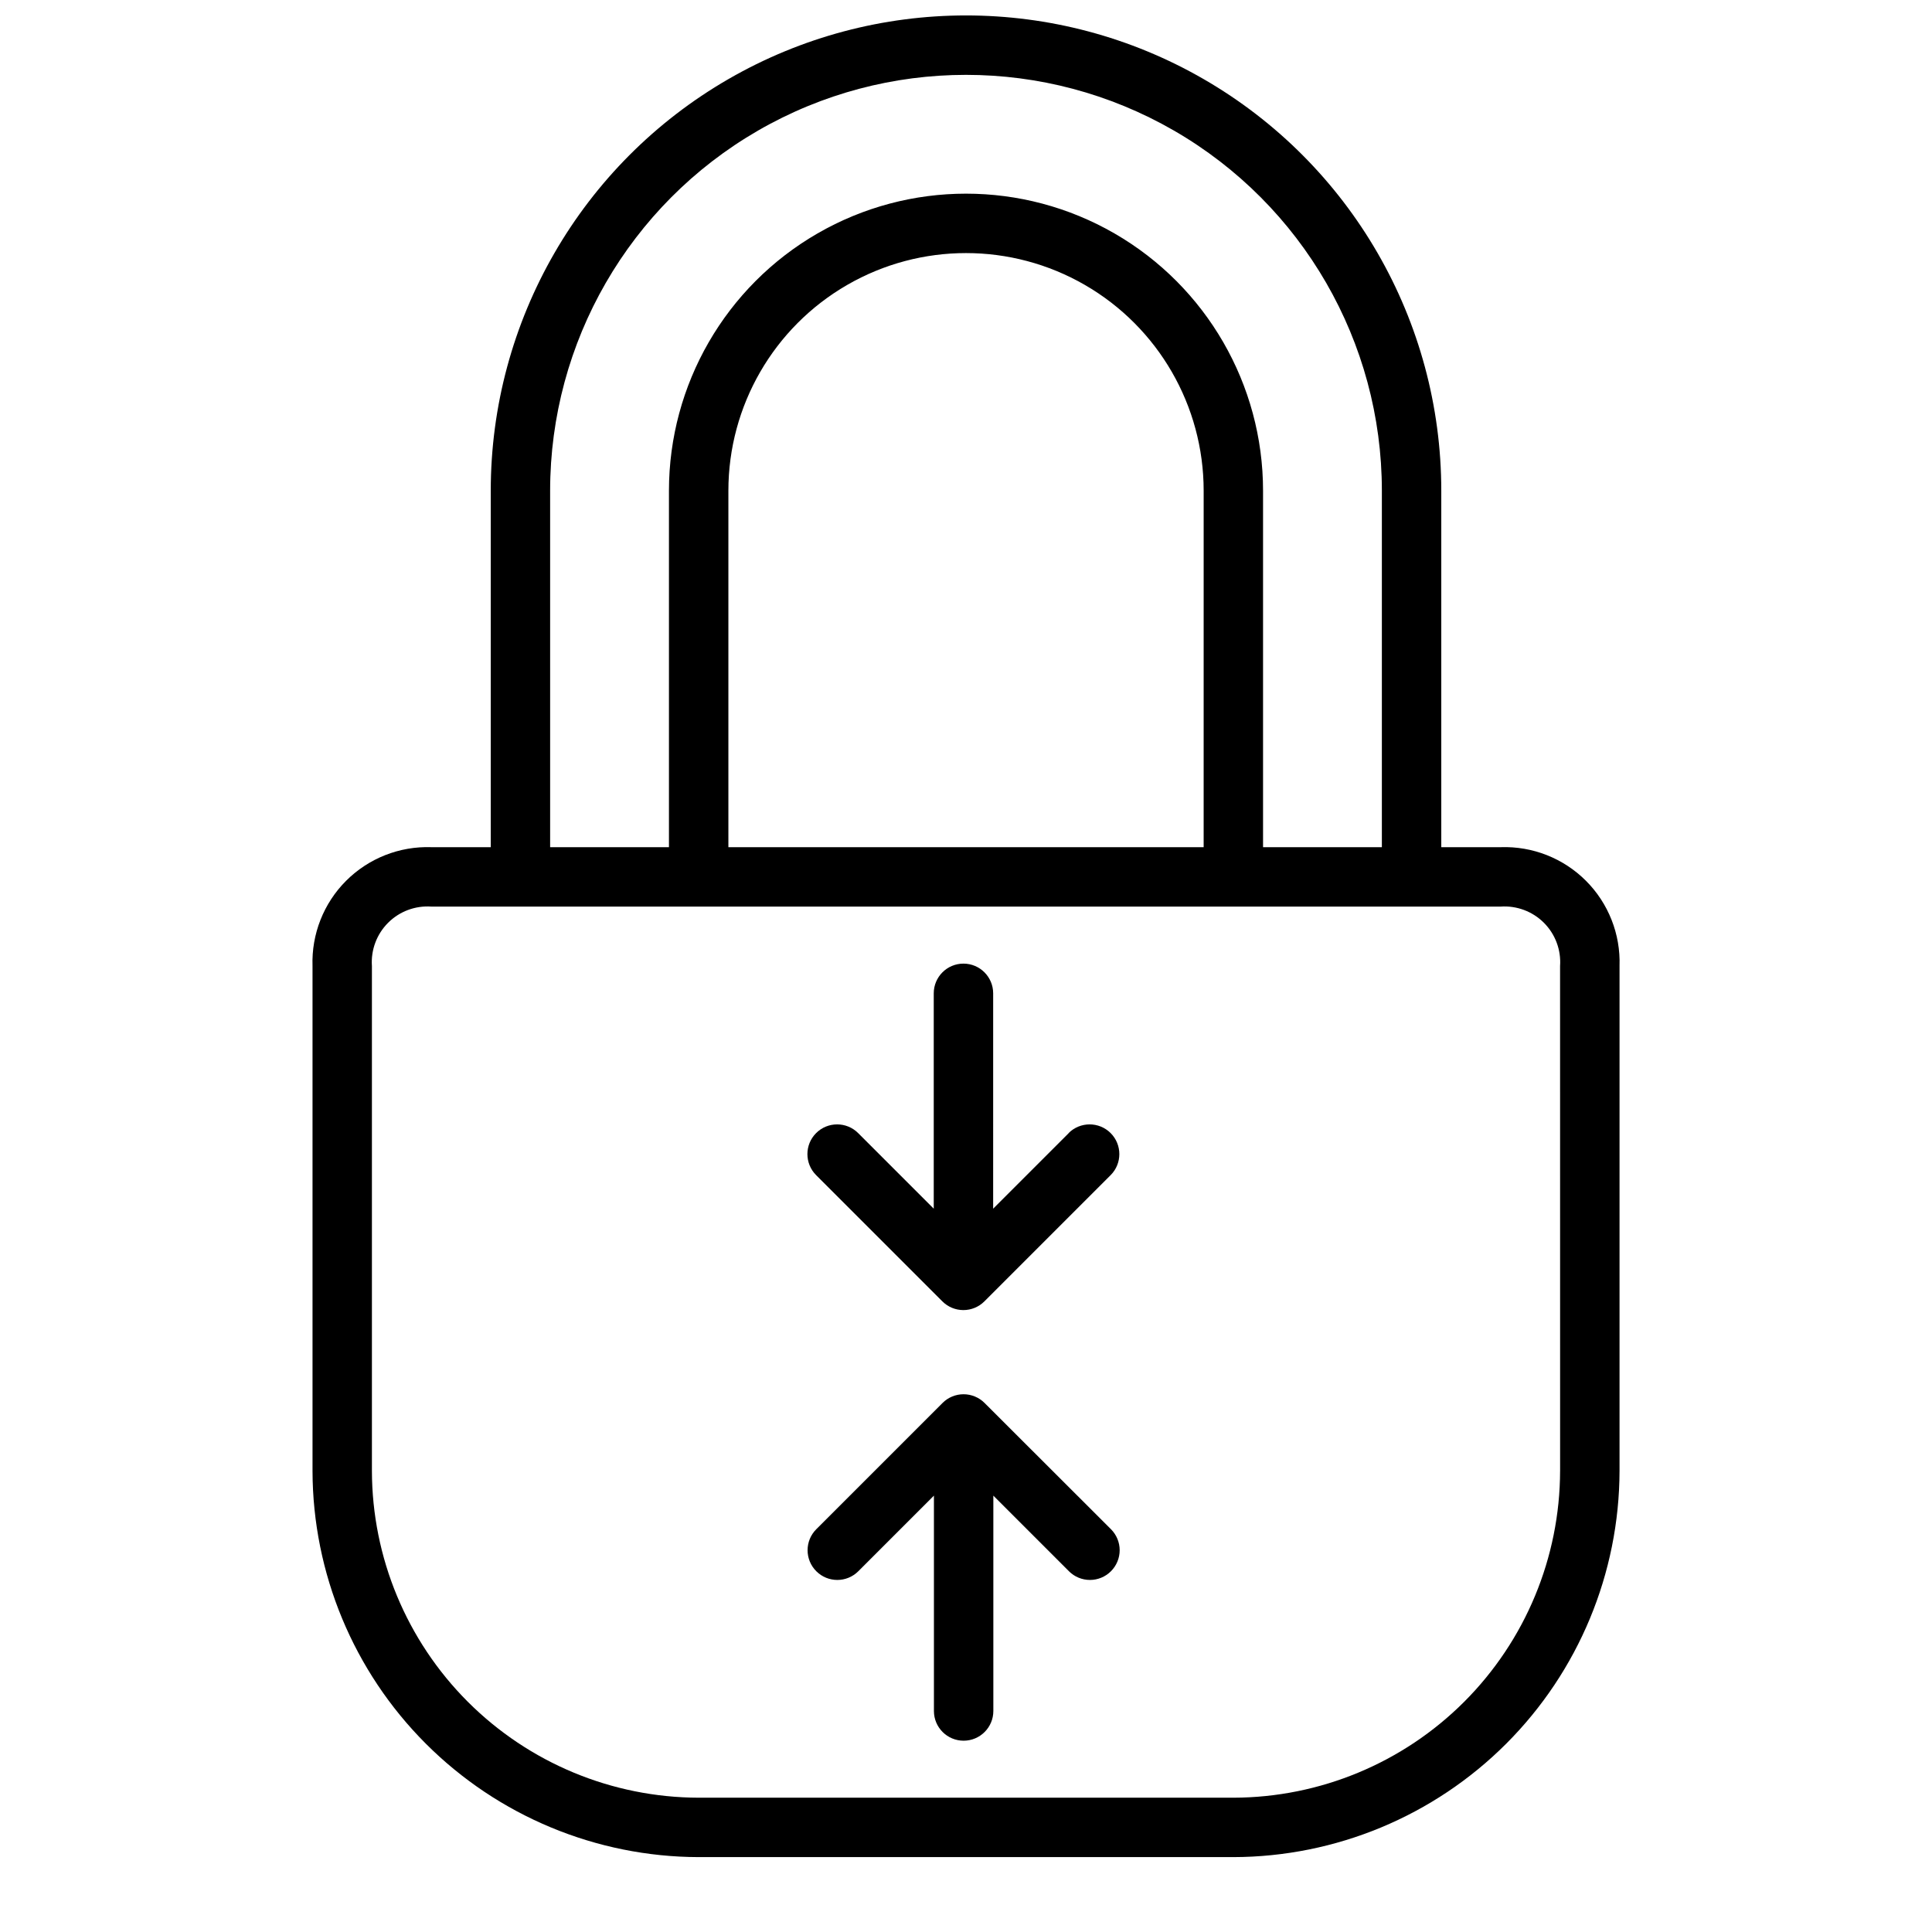
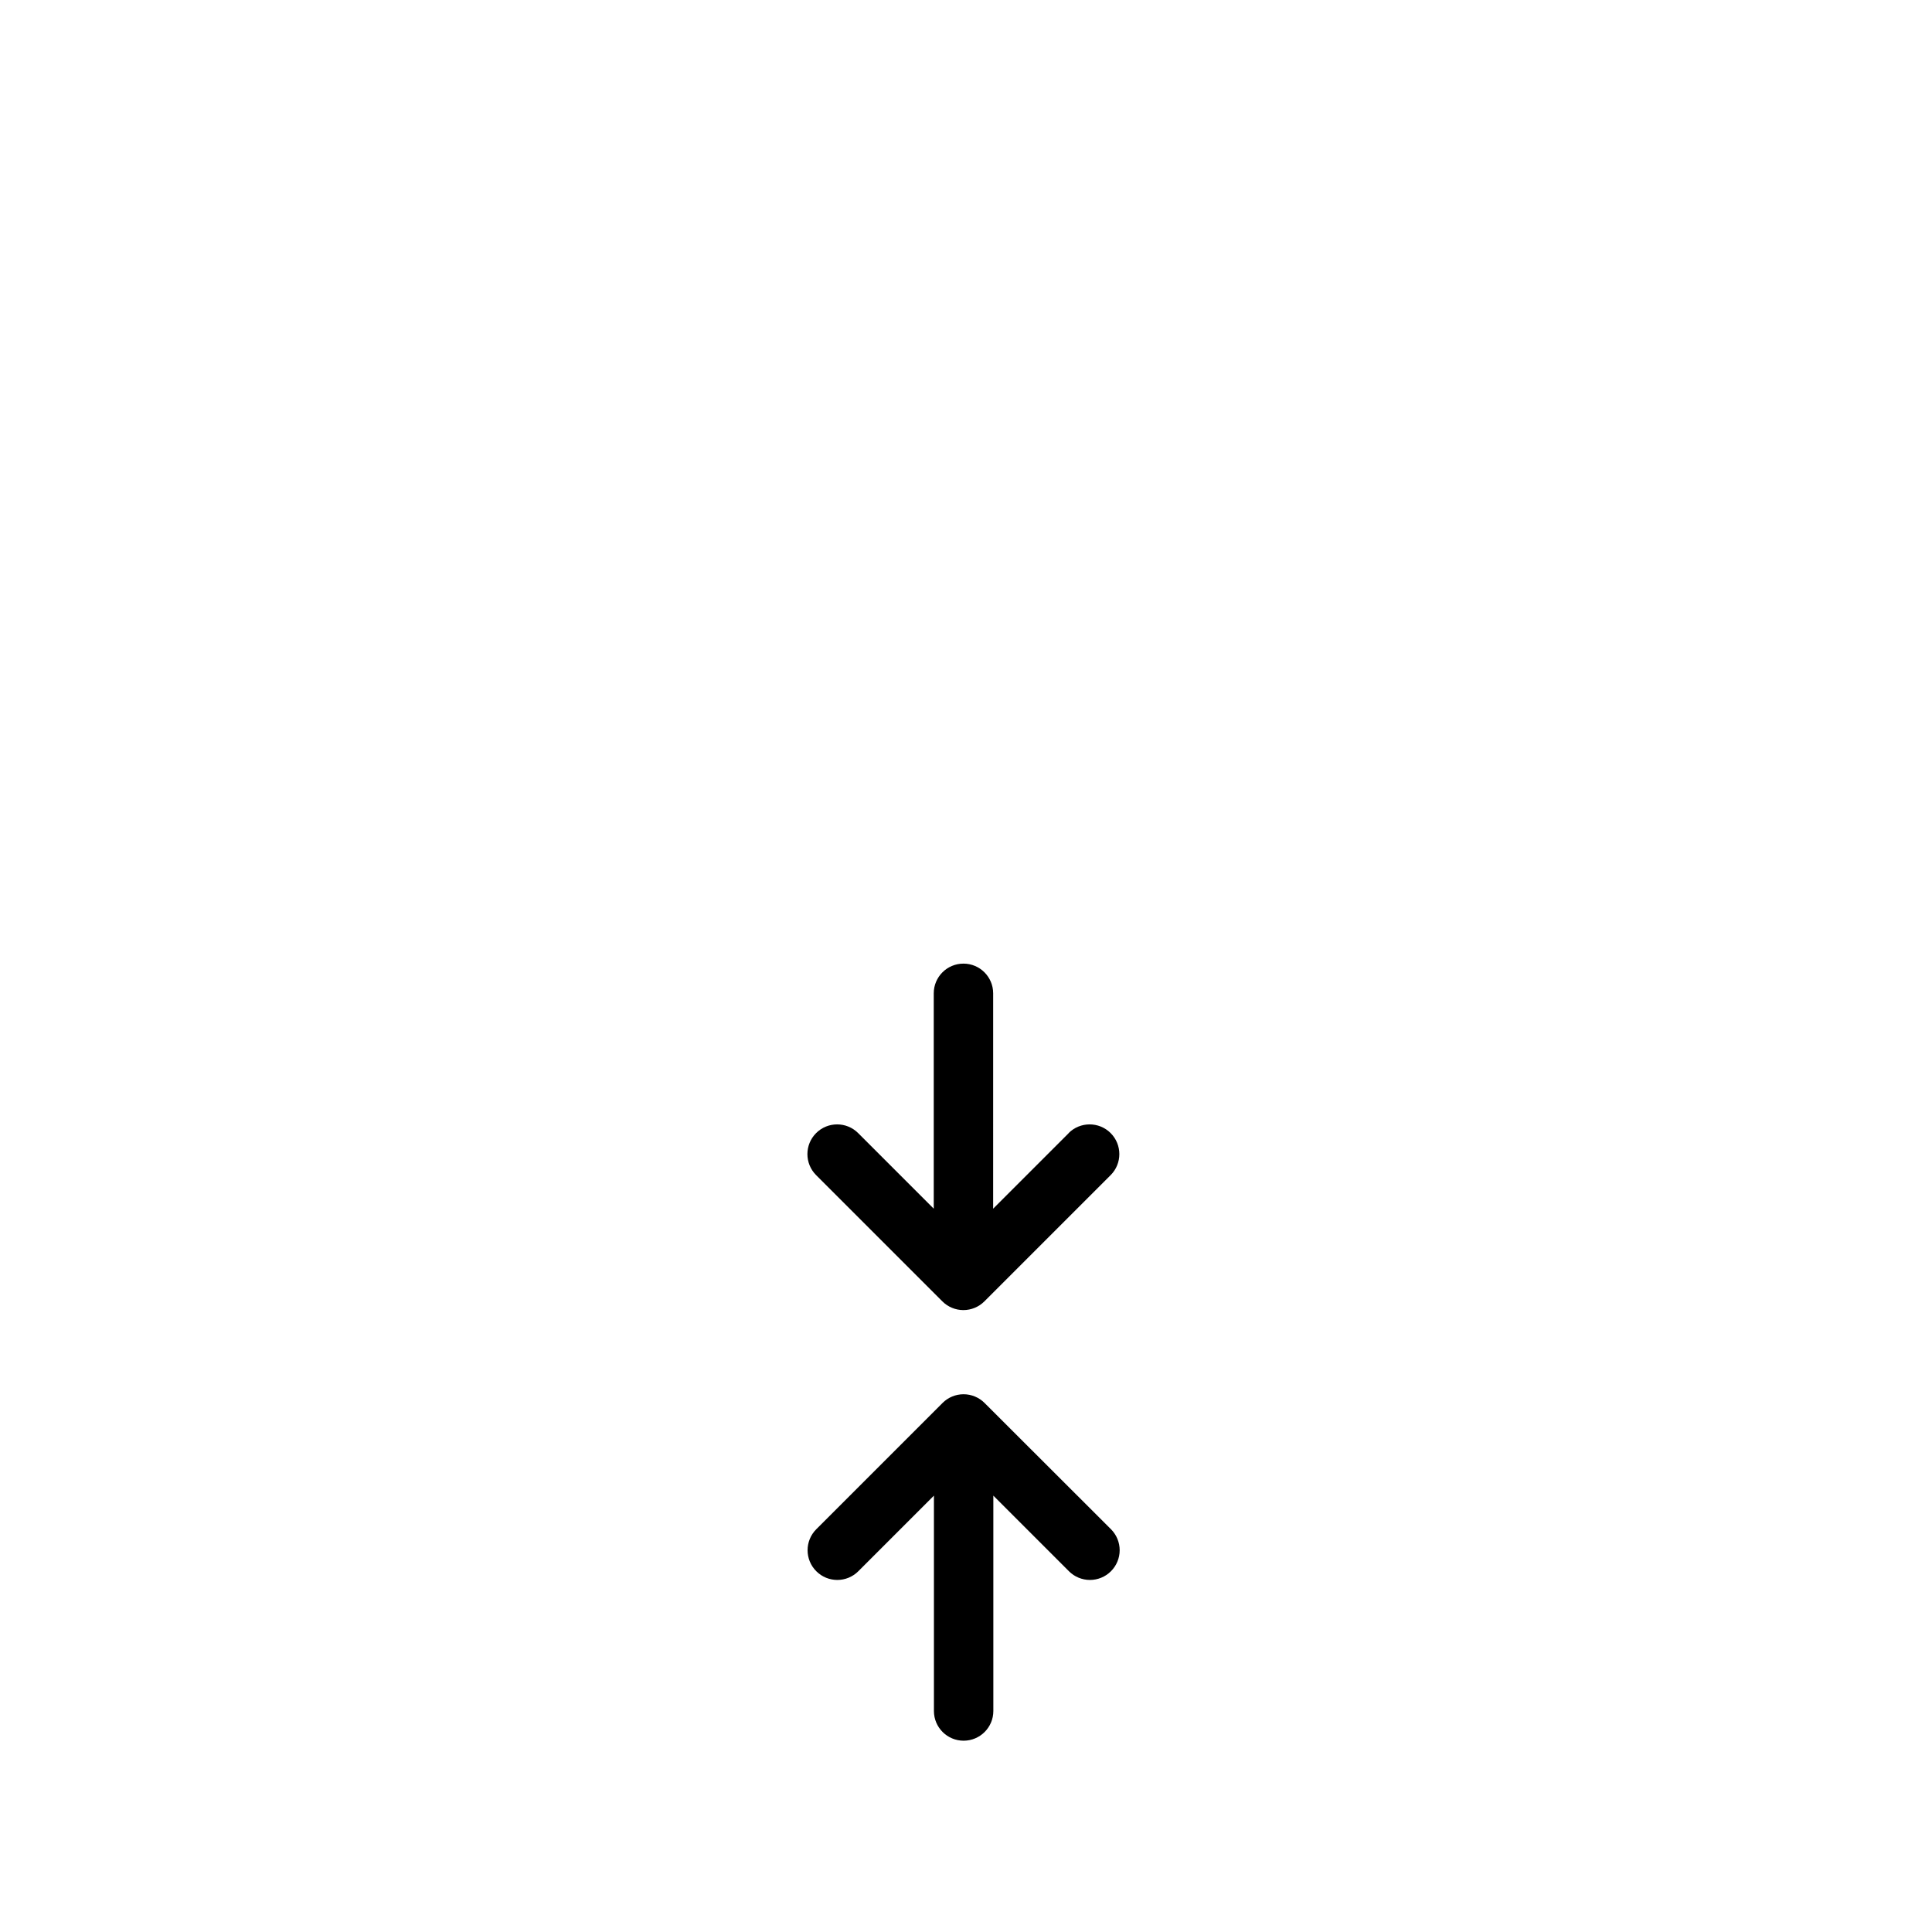
<svg xmlns="http://www.w3.org/2000/svg" width="800px" height="800px" version="1.1" viewBox="144 144 512 512">
  <defs>
    <clipPath id="a">
-       <path d="m226 148.09h348v488.91h-348z" />
-     </clipPath>
+       </clipPath>
  </defs>
  <g clip-path="url(#a)">
-     <path d="m541.7 368.51h-15.746v-94.465c0-45-24.004-86.578-62.973-109.08-38.973-22.5-86.984-22.5-125.95 0-38.973 22.5-62.977 64.078-62.977 109.08v94.465h-15.746c-8.434-0.289-16.613 2.934-22.582 8.902s-9.191 14.148-8.906 22.586v133.82c0.062 27.121 10.867 53.113 30.043 72.293 19.18 19.18 45.172 29.98 72.293 30.043h141.7c27.121-0.062 53.113-10.863 72.293-30.043 19.18-19.18 29.98-45.172 30.043-72.293v-133.82c0.289-8.438-2.938-16.617-8.906-22.586s-14.145-9.191-22.582-8.902zm-251.91-94.465c0-39.375 21.008-75.758 55.105-95.445 34.098-19.684 76.109-19.684 110.21 0 34.102 19.688 55.105 56.07 55.105 95.445v94.465h-31.488v-94.465c0-28.125-15.004-54.113-39.359-68.176s-54.363-14.062-78.723 0c-24.355 14.062-39.359 40.051-39.359 68.176v94.465h-31.488zm173.19 94.465h-125.95v-94.465c0-22.5 12.004-43.289 31.488-54.539s43.488-11.25 62.977 0c19.484 11.25 31.488 32.039 31.488 54.539zm94.465 165.31h-0.004c-0.051 22.949-9.191 44.941-25.418 61.172-16.227 16.227-38.223 25.367-61.172 25.418h-141.7c-22.949-0.051-44.941-9.191-61.172-25.418-16.227-16.23-25.367-38.223-25.418-61.172v-133.82c-0.297-4.262 1.27-8.438 4.289-11.457 3.016-3.019 7.195-4.582 11.453-4.289h283.39c4.258-0.293 8.438 1.27 11.457 4.289 3.019 3.019 4.582 7.195 4.285 11.457z" />
-   </g>
+     </g>
  <path d="m427.23 444.28-20.035 20.035 0.004-57.07c0-4.348-3.527-7.875-7.875-7.875s-7.871 3.527-7.871 7.875v57.07l-20.035-20.035c-3.074-3.074-8.062-3.074-11.137 0-3.078 3.078-3.078 8.062 0 11.141l33.457 33.457c1.473 1.477 3.477 2.309 5.566 2.309s4.094-0.832 5.57-2.309l33.457-33.457c3.074-3.078 3.074-8.062 0-11.141-3.078-3.074-8.062-3.074-11.141 0z" />
  <path d="m404.92 515.8c-1.477-1.48-3.481-2.309-5.57-2.309s-4.09 0.828-5.566 2.309l-33.457 33.457c-3.078 3.074-3.078 8.062 0 11.137 3.074 3.078 8.062 3.078 11.137 0l20.035-20.035v57.074c0 4.348 3.523 7.871 7.871 7.871 4.348 0 7.875-3.523 7.875-7.871v-57.074l20.035 20.035h-0.004c1.477 1.48 3.481 2.309 5.57 2.309s4.094-0.828 5.57-2.309c1.477-1.477 2.309-3.481 2.309-5.57 0-2.09-0.832-4.09-2.309-5.566z" />
</svg>